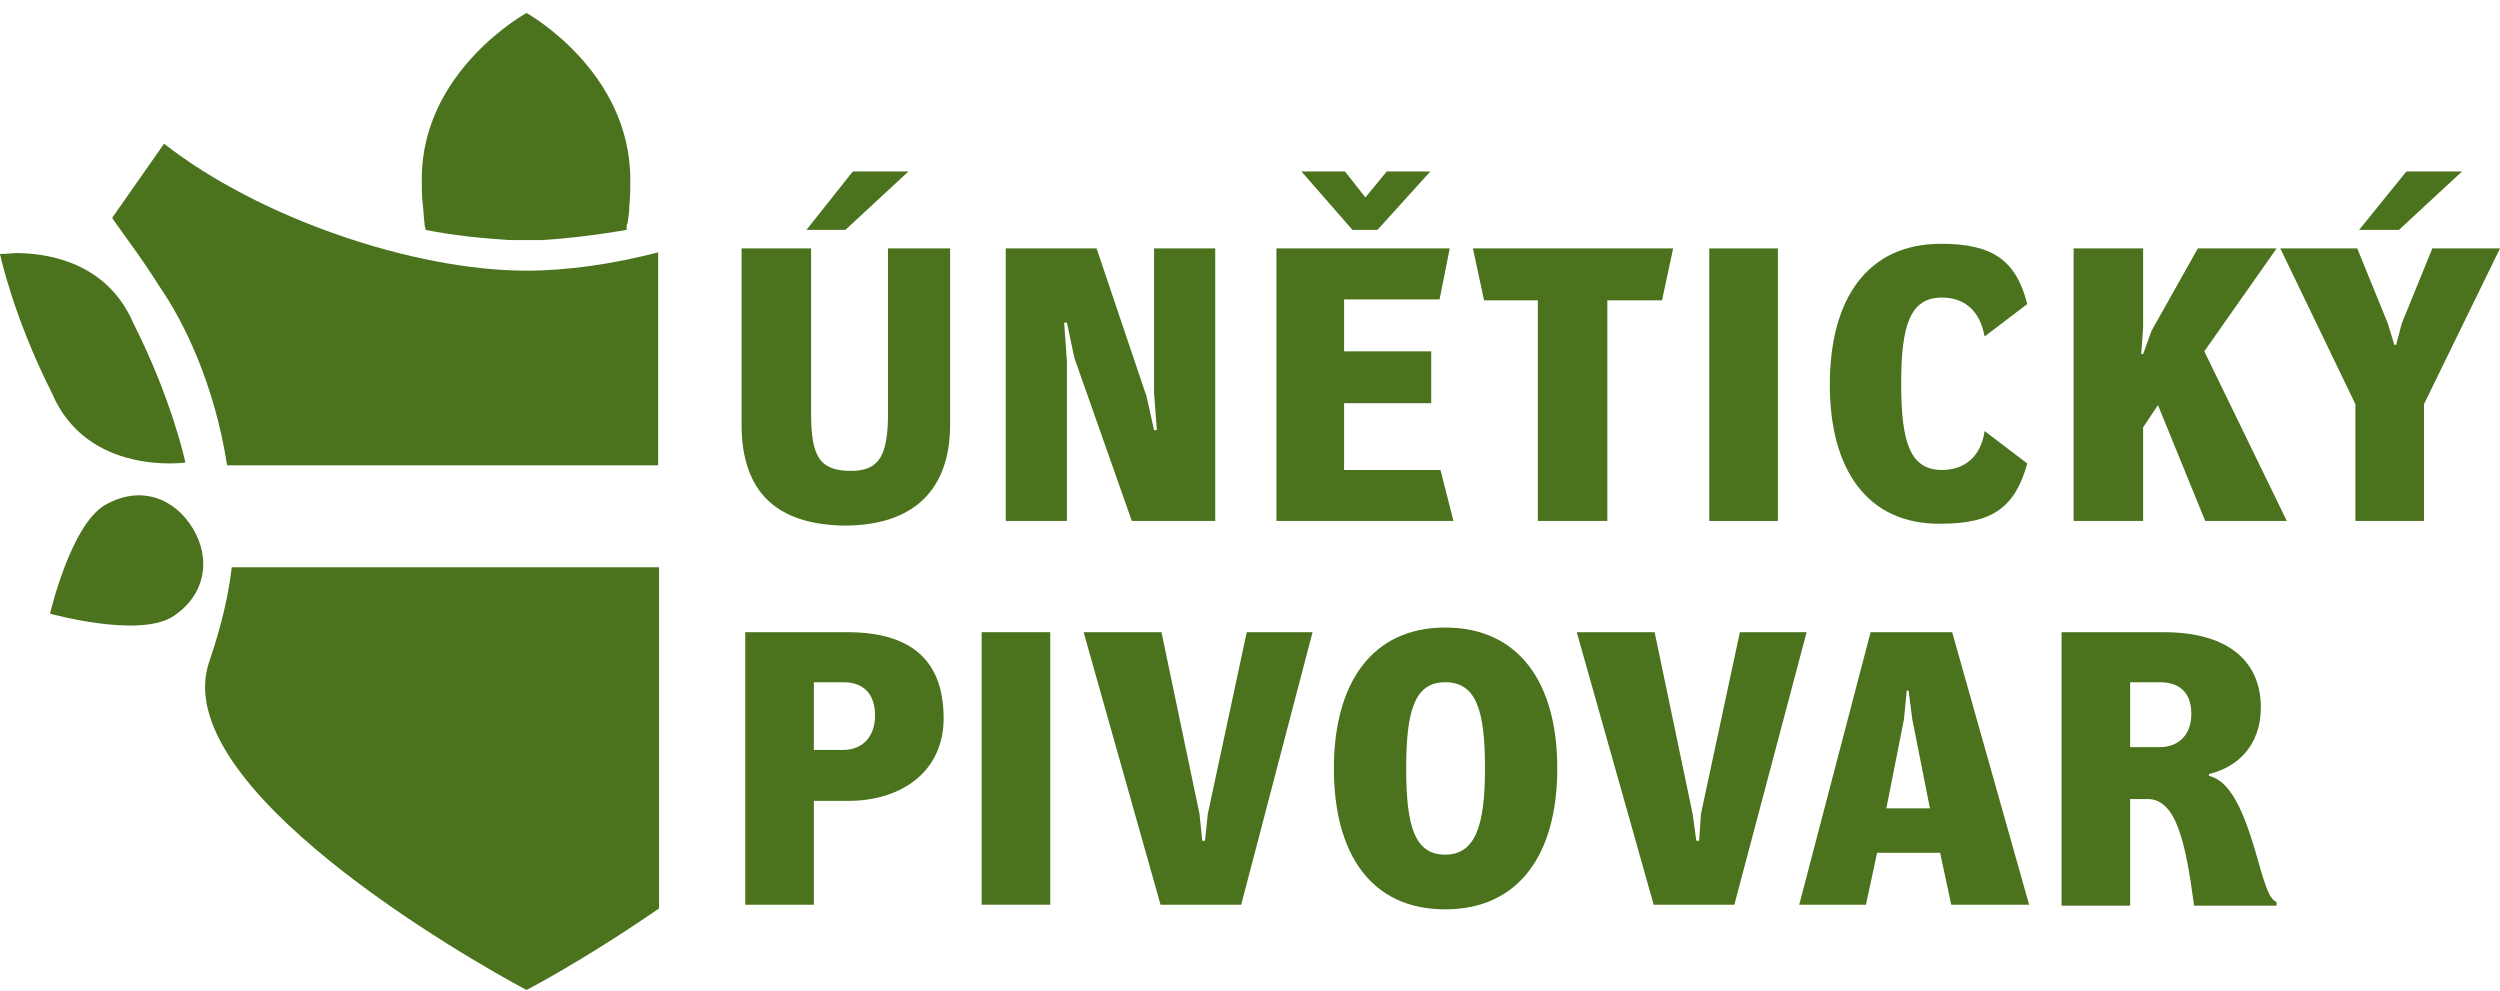
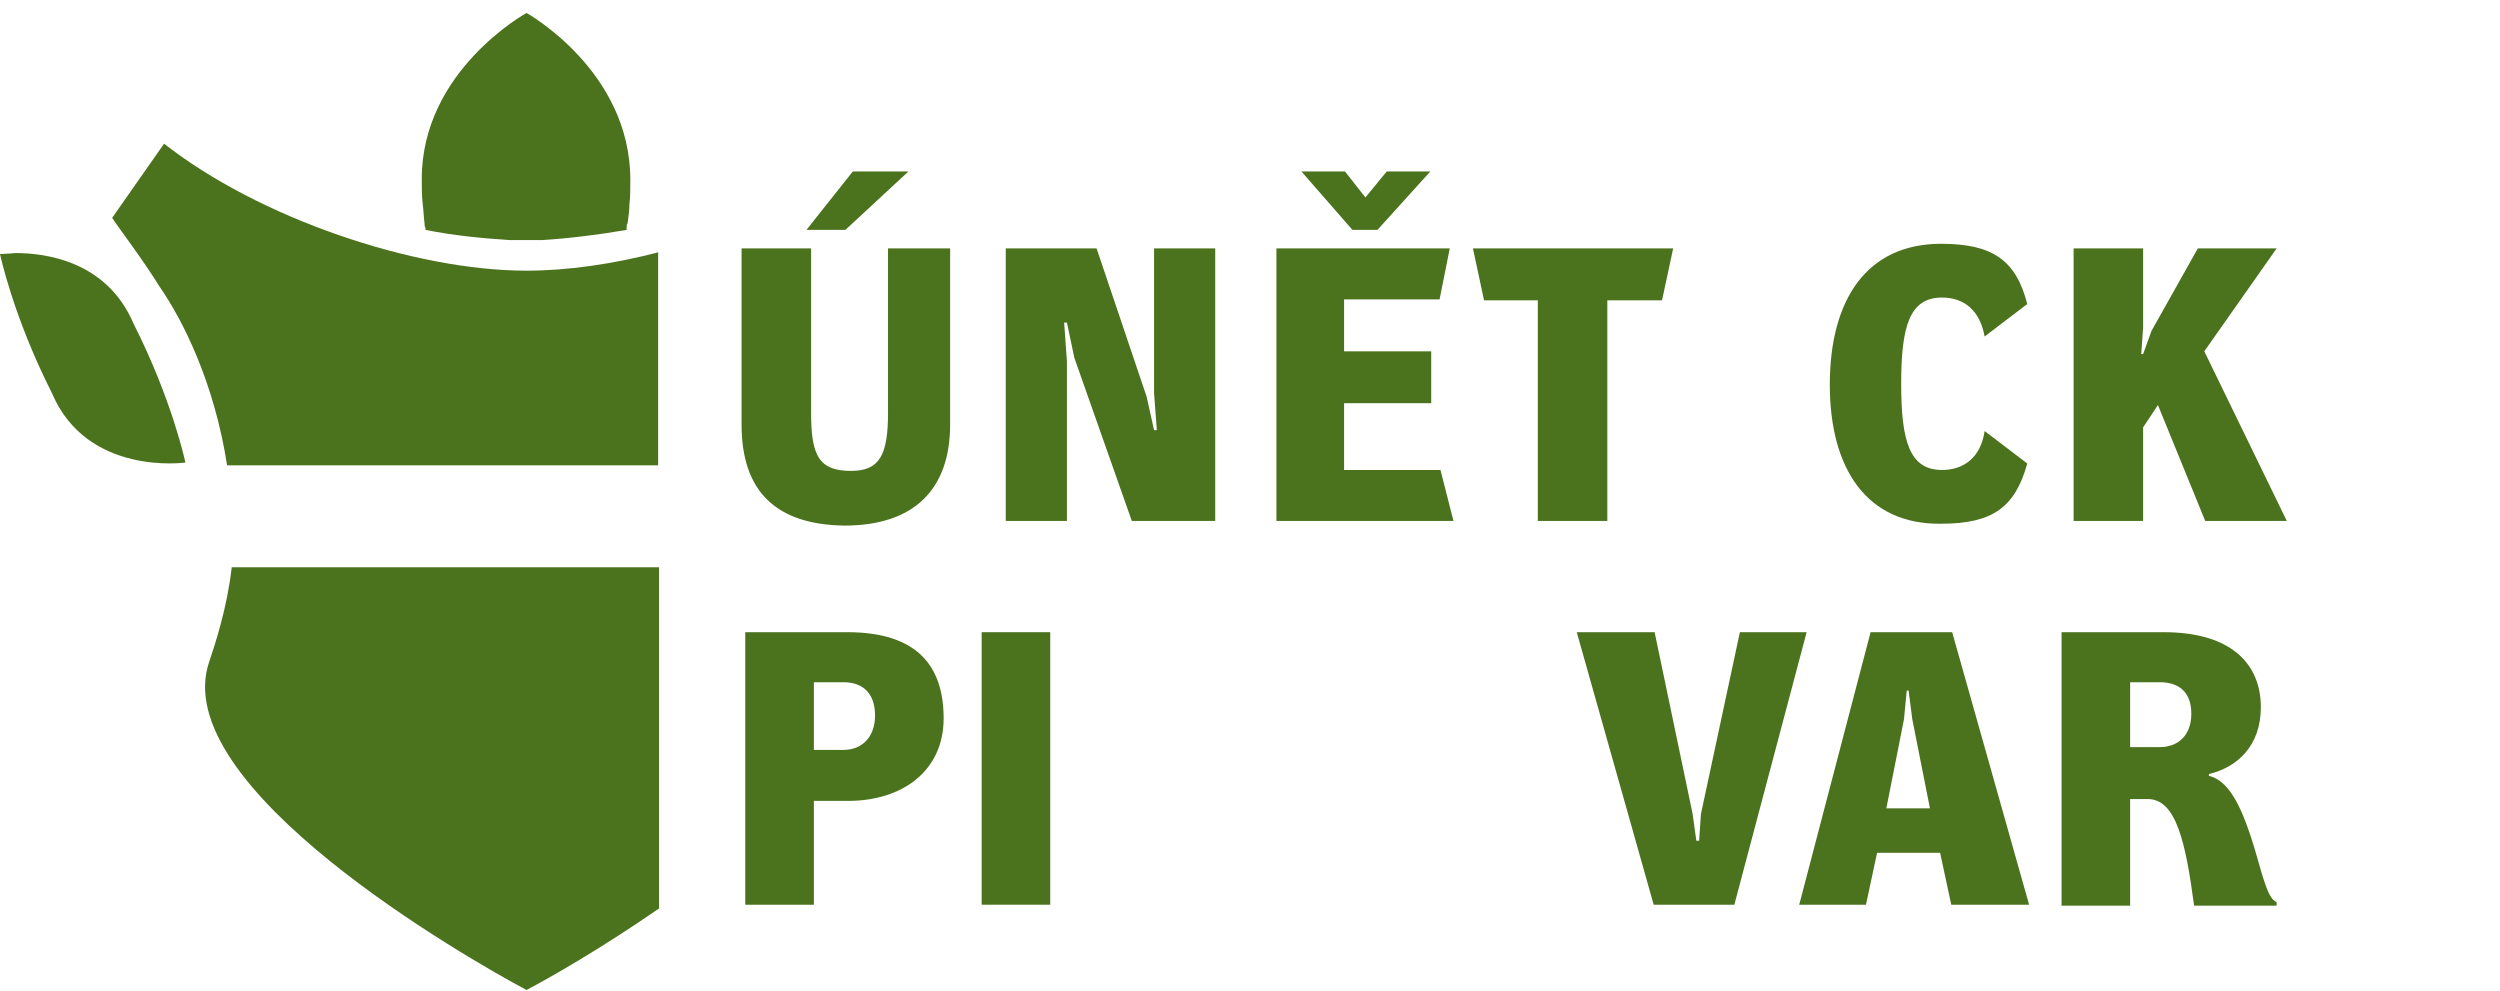
<svg xmlns="http://www.w3.org/2000/svg" version="1.1" id="Layer_1" x="0px" y="0px" viewBox="0 0 269.7 106.9" style="enable-background:new 0 0 269.7 106.9;" xml:space="preserve">
  <style type="text/css">
	.st0{fill:#4B721D;}
</style>
  <g>
    <path class="st0" d="M56.8,1.4c0,0-11.3,6.2-11.3,17.9c0,0.9,0,1.8,0.1,2.7c0.1,0.7,0.1,1.4,0.2,2.1c0,0.2,0,0.3,0.1,0.5h0   c0,0.1,0,0.1,0,0.2c3,0.6,6,0.9,9.1,1.1l0.5,0l2.4,0l0.6,0c3.1-0.2,6.2-0.6,9.1-1.1c0-0.1,0-0.1,0-0.2h0c0-0.2,0-0.4,0.1-0.5   c0.1-0.7,0.2-1.4,0.2-2c0.1-0.9,0.1-1.8,0.1-2.7C68,7.6,56.8,1.4,56.8,1.4" />
    <path class="st0" d="M0,27.4c0,0,1.4,6.7,5.6,15c3.8,9,14.4,7.5,14.4,7.5s-1.4-6.7-5.6-15c-2.9-6.8-9.6-7.6-12.7-7.6   C0.6,27.4,0,27.4,0,27.4" />
-     <path class="st0" d="M11.3,54.5c3.8-2.2,7.5-0.8,9.5,2.5c2,3.3,1.4,7.3-2.3,9.6c-3.8,2.2-13.1-0.4-13.1-0.4S7.6,56.7,11.3,54.5" />
    <path class="st0" d="M71.1,61.2H25c-0.5,4.4-1.8,8.3-2.4,10.1c-4.8,13.5,28,32.2,34.2,35.5c2.3-1.2,8.1-4.5,14.3-8.8V61.2z" />
    <path class="st0" d="M71.1,27.2c-5,1.3-9.9,2-14.3,2c-12.2,0-28.9-5.7-39.1-13.7l-5.6,8c0.1,0.2,2.2,3.1,2.2,3.1   c1,1.4,2.1,3,2.9,4.3c2.5,3.6,5.9,10.3,7.3,19.3h46.5V27.2z" />
    <path class="st0" d="M80,45.8v-19h7.5v17.7c0,4.6,0.8,6.3,4.3,6.3c3.1,0,4-1.7,4-6.3V26.8h6.7v19c0,7.1-4,10.9-11.4,10.9   C83.7,56.6,80,53,80,45.8 M92,18.5h6l-6.8,6.3H87L92,18.5z" />
  </g>
  <polygon class="st0" points="108.5,26.8 118.3,26.8 123.7,42.8 124.5,46.4 124.8,46.4 124.5,42.4 124.5,26.8 131.1,26.8 131.1,56.2   122.1,56.2 115.9,38.6 115.1,34.8 114.8,34.8 115.1,39 115.1,56.2 108.5,56.2 " />
  <path class="st0" d="M137.6,26.8h18.8l-1.1,5.5H145v5.6h9.4v5.6H145v7.2h10.4l1.4,5.5h-19.1V26.8z M140.4,18.5h4.7l2.2,2.8l2.3-2.8  h4.7l-5.7,6.3h-2.7L140.4,18.5z" />
  <polygon class="st0" points="165.9,32.4 160.1,32.4 158.9,26.8 180.5,26.8 179.3,32.4 173.4,32.4 173.4,56.2 165.9,56.2 " />
-   <rect x="184.4" y="26.8" class="st0" width="7.4" height="29.4" />
  <g>
    <path class="st0" d="M197.4,41.5c0-9.2,4-15.2,12-15.2c5.6,0,8.1,1.8,9.3,6.5l-4.6,3.5c-0.5-2.8-2.2-4.2-4.6-4.2   c-3.5,0-4.4,3.1-4.4,9.3c0,6.2,0.9,9.3,4.4,9.3c2.4,0,4.2-1.4,4.6-4.2l4.6,3.5c-1.3,4.7-3.7,6.5-9.3,6.5   C201.4,56.6,197.4,50.6,197.4,41.5" />
  </g>
  <polygon class="st0" points="223.7,26.8 231.2,26.8 231.2,35.3 231,38.2 231.2,38.2 232.1,35.7 237.1,26.8 245.6,26.8 237.8,37.9   246.7,56.2 237.9,56.2 232.8,43.7 231.2,46.1 231.2,56.2 223.7,56.2 " />
-   <path class="st0" d="M262.4,26.8l-3.3,8.1l-0.6,2.3h-0.2l-0.7-2.3l-3.3-8.1H246l8.1,16.8v12.6h7.4V43.6l8.2-16.8H262.4z M259.6,18.5  l-5.1,6.3h4.3l6.8-6.3H259.6z" />
  <g>
    <path class="st0" d="M80.4,68.2h11c7.4,0,10.4,3.5,10.4,9.3c0,5.7-4.5,8.9-10.3,8.9h-3.7v11.2h-7.4V68.2z M91,80.9   c2,0,3.4-1.4,3.4-3.7c0-2.4-1.3-3.6-3.4-3.6h-3.2v7.3H91z" />
  </g>
  <rect x="105.9" y="68.2" class="st0" width="7.4" height="29.4" />
-   <polygon class="st0" points="116.9,68.2 125.3,68.2 129.4,87.8 129.7,90.7 130,90.7 130.3,87.8 134.5,68.2 141.6,68.2 133.9,97.6   125.2,97.6 " />
  <g>
-     <path class="st0" d="M143.9,82.9c0-9.2,4.1-15.2,12-15.2c8,0,12.1,6,12.1,15.2c0,9.2-4.1,15.2-12.1,15.2   C147.9,98.1,143.9,92.1,143.9,82.9 M160.2,82.9c0-6.2-0.9-9.3-4.3-9.3c-3.3,0-4.2,3.1-4.2,9.3c0,6.2,0.9,9.3,4.2,9.3   C159.2,92.2,160.2,89,160.2,82.9" />
-   </g>
+     </g>
  <polygon class="st0" points="170.1,68.2 178.5,68.2 182.6,87.8 183,90.7 183.3,90.7 183.5,87.8 187.7,68.2 194.9,68.2 187.1,97.6   178.4,97.6 " />
-   <path class="st0" d="M210.6,68.2l8.3,29.4h-8.4l-1.2-5.6h-6.8l-1.2,5.6h-7.2l7.7-29.4H210.6z M208.2,87.2l-1.9-9.6l-0.4-3.1h-0.2  l-0.3,3.1l-1.9,9.6H208.2z" />
+   <path class="st0" d="M210.6,68.2l8.3,29.4h-8.4l-1.2-5.6h-6.8l-1.2,5.6h-7.2l7.7-29.4H210.6z M208.2,87.2l-1.9-9.6l-0.4-3.1h-0.2  l-0.3,3.1l-1.9,9.6z" />
  <g>
    <path class="st0" d="M222.4,68.2h11c7.4,0,10.5,3.5,10.5,8.1c0,4.2-2.6,6.5-5.6,7.2v0.2c2.2,0.5,3.5,3.5,4.5,6.5   c1.1,3.3,1.7,6.8,2.8,7.1v0.4h-8.9c-0.9-6.7-1.9-11.5-5-11.5h-1.9v11.5h-7.4V68.2z M233,80.6c1.9,0,3.4-1.2,3.4-3.6   c0-2.4-1.4-3.4-3.4-3.4h-3.2v7H233z" />
  </g>
</svg>